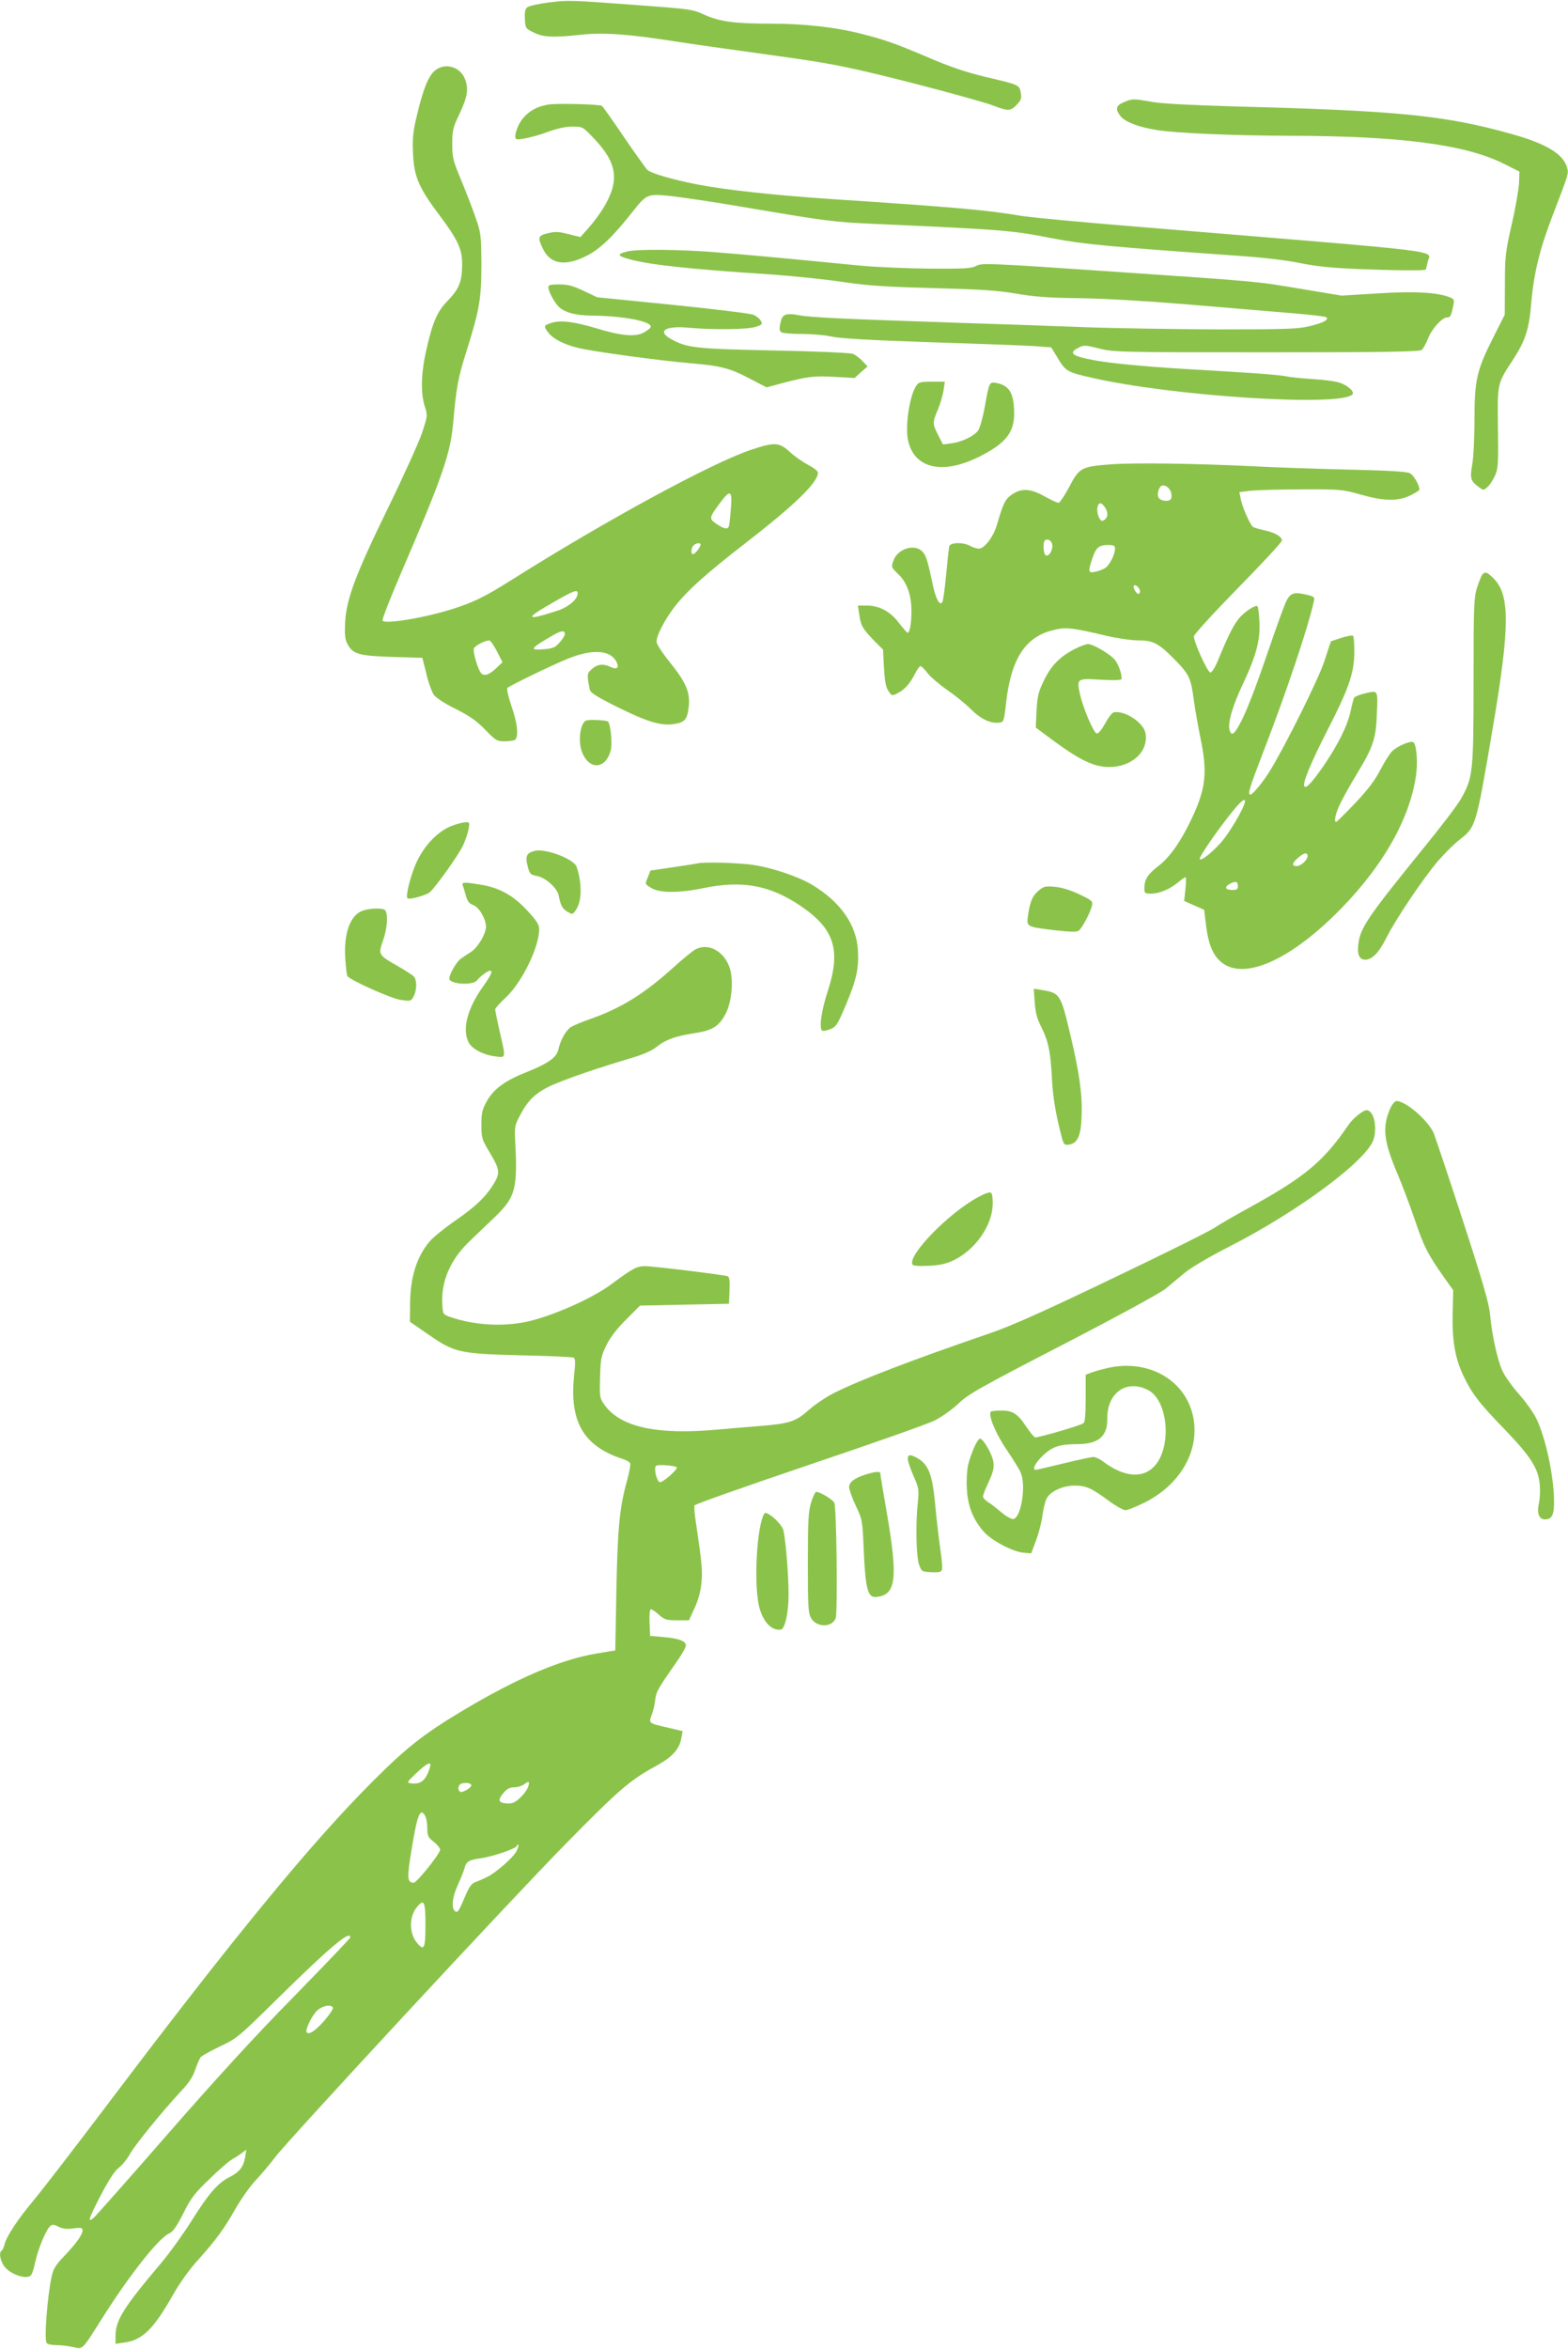
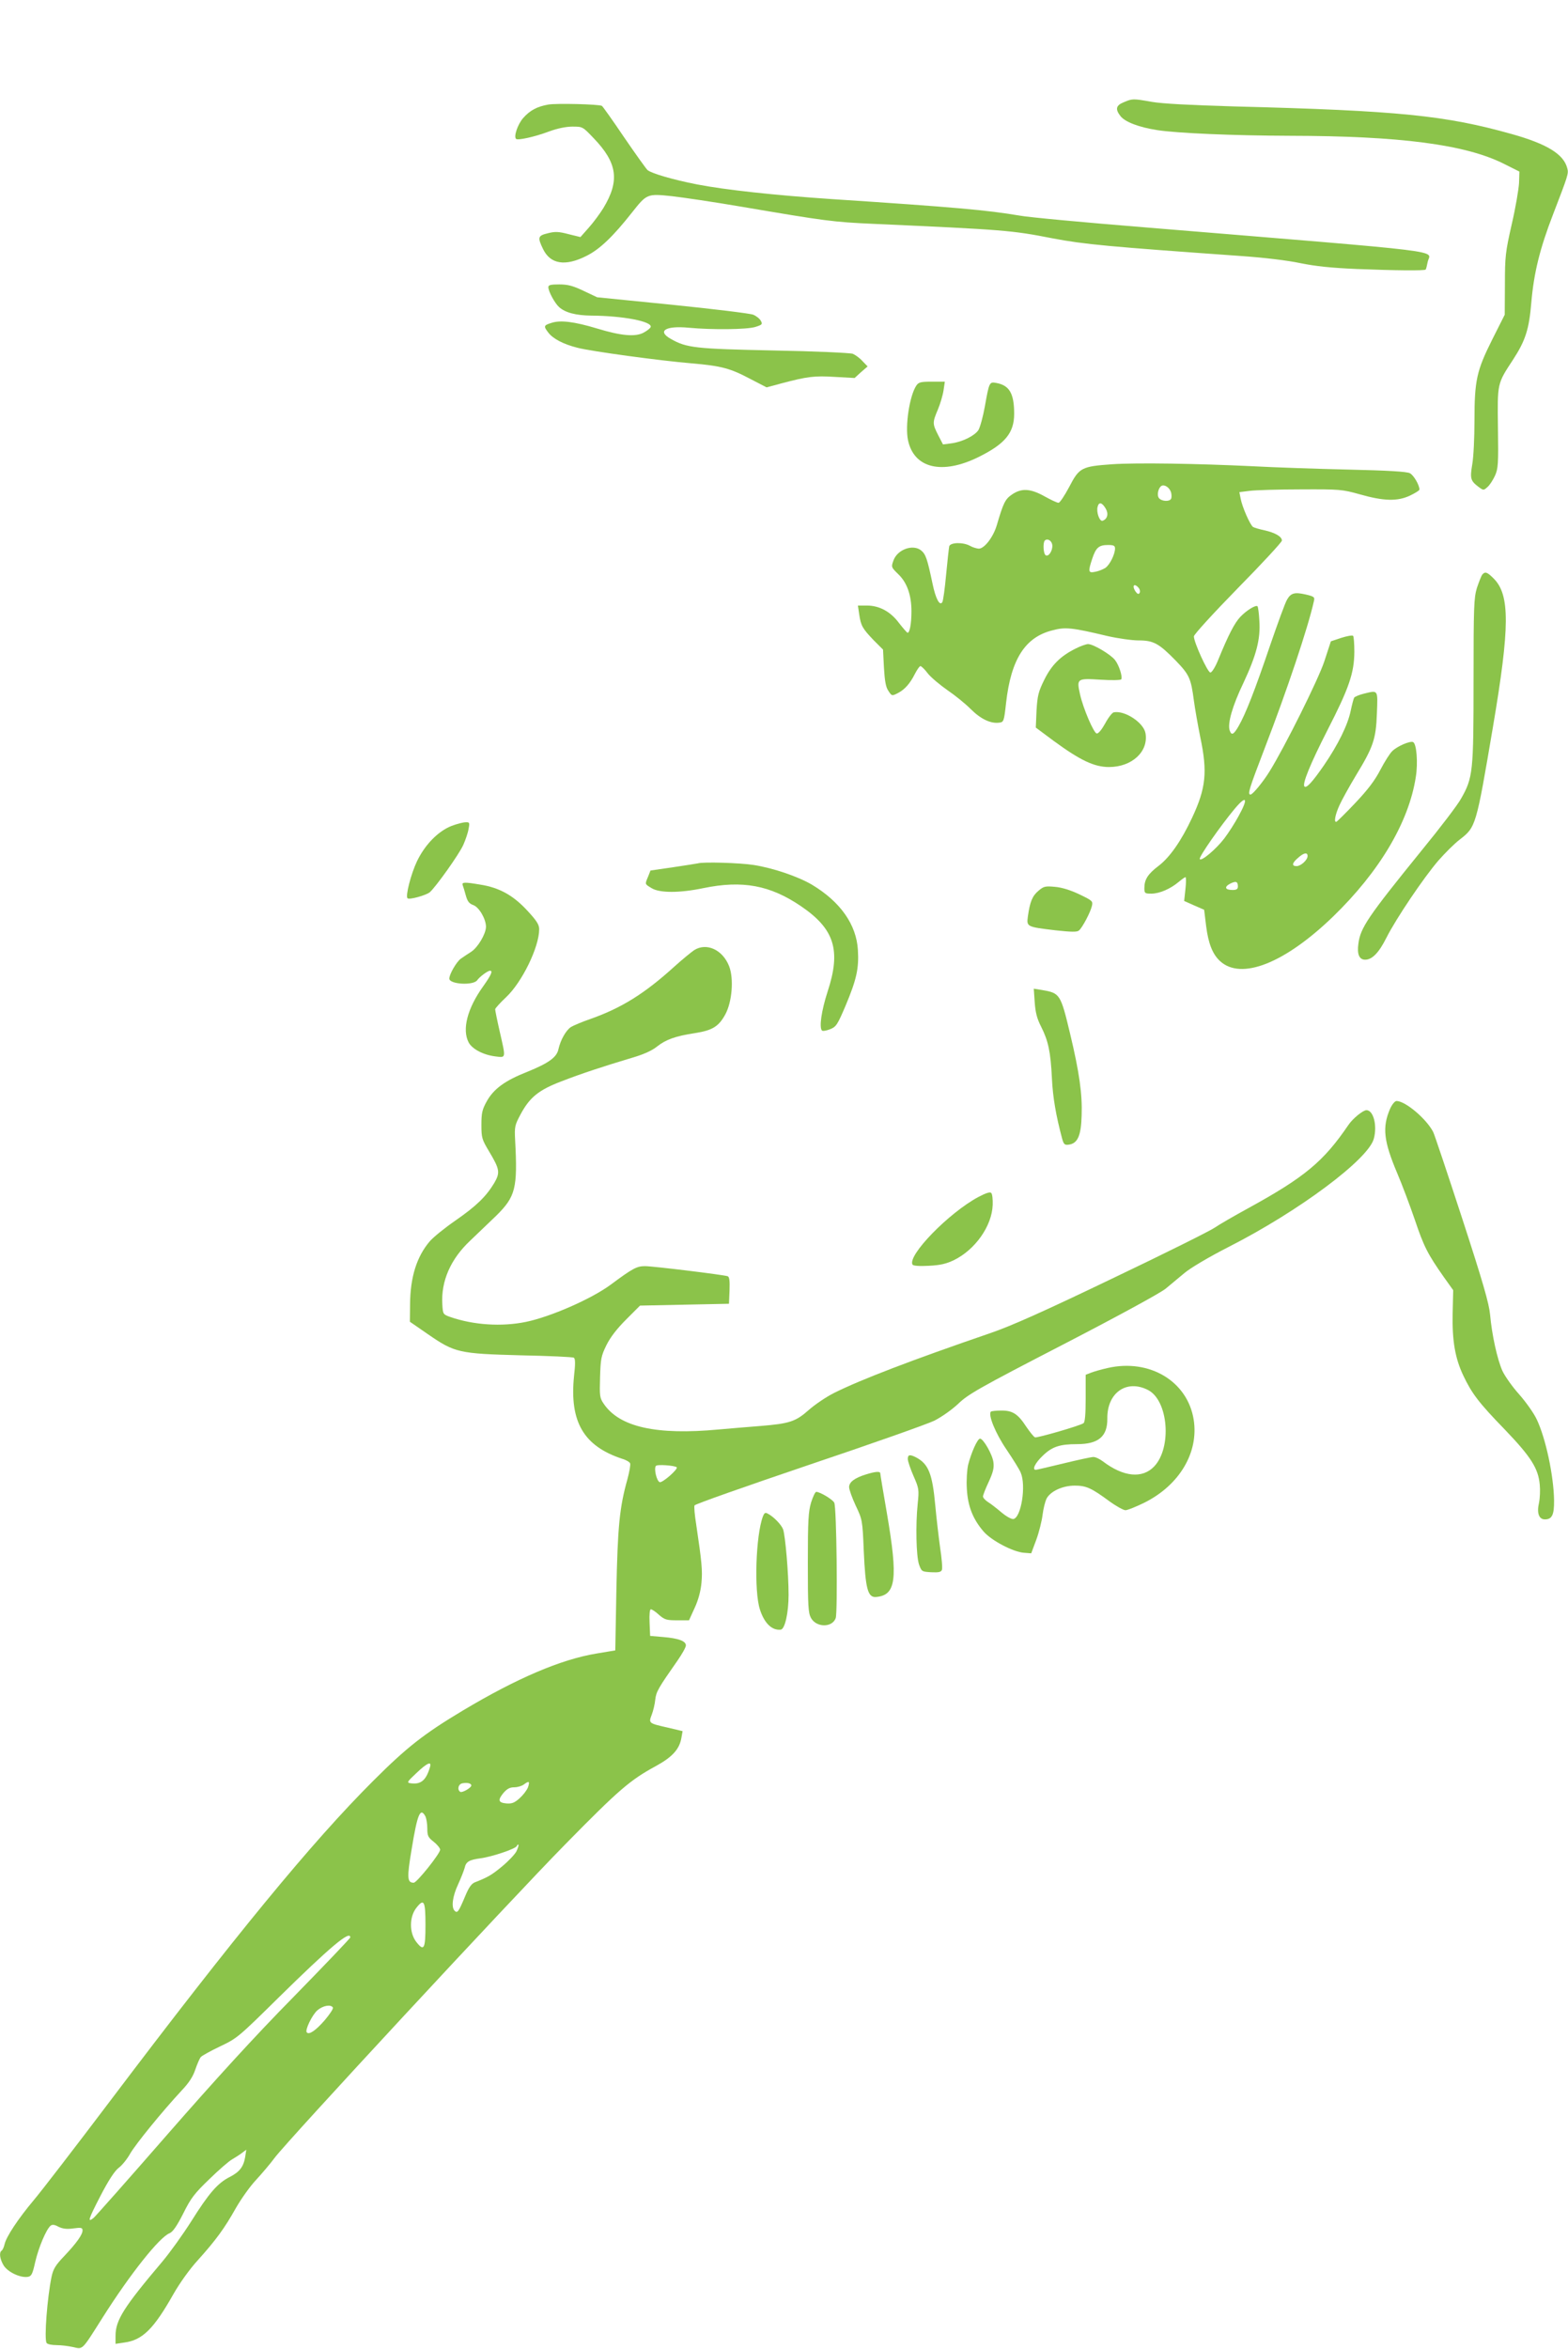
<svg xmlns="http://www.w3.org/2000/svg" version="1.0" width="855pt" height="1280pt" viewBox="0 0 855 1280" preserveAspectRatio="xMidYMid meet">
  <g transform="translate(0,1280) scale(0.1,-0.1)" fill="#8bc34a" stroke="none">
-     <path d="M2988 12786 c-54 -7 -105 -19 -113 -26 -12 -10 -15 -27 -13 -64 3 -49 4 -52 48 -73 51 -26 106 -29 261 -12 119 13 256 3 506 -36 89 -14 294 -43 455 -65 327 -45 406 -58 593 -101 204 -47 618 -157 690 -184 83 -32 95 -31 129 4 24 25 28 35 22 66 -8 43 -6 42 -197 87 -103 25 -192 55 -303 103 -188 80 -241 98 -366 130 -143 37 -316 56 -495 56 -198 0 -281 11 -365 49 -62 29 -77 31 -350 51 -387 29 -392 29 -502 15z" />
-     <path d="M2371 12415 c-35 -30 -63 -98 -98 -245 -21 -86 -24 -122 -21 -205 5 -126 31 -187 142 -335 102 -136 126 -186 126 -269 0 -93 -16 -135 -76 -197 -60 -61 -84 -115 -120 -274 -28 -123 -31 -232 -8 -304 16 -51 16 -52 -15 -146 -18 -52 -101 -236 -186 -410 -177 -363 -226 -493 -233 -621 -3 -66 -1 -93 12 -117 29 -57 62 -66 245 -72 l164 -5 22 -87 c11 -48 30 -100 41 -115 12 -16 62 -49 120 -77 76 -39 113 -64 160 -113 55 -57 65 -63 102 -63 22 0 47 3 56 6 26 10 20 86 -15 186 -17 50 -27 94 -22 99 13 13 251 128 331 160 132 53 228 47 262 -15 19 -36 5 -48 -34 -29 -39 18 -72 13 -103 -17 -22 -20 -23 -29 -7 -108 4 -18 36 -38 154 -97 163 -80 233 -101 304 -91 59 9 73 24 81 90 10 80 -12 134 -100 244 -43 53 -75 102 -75 115 0 33 42 115 93 183 69 91 173 185 393 355 271 210 394 330 394 383 0 9 -23 27 -52 42 -29 15 -74 46 -100 70 -58 54 -84 56 -212 13 -214 -71 -799 -389 -1309 -711 -143 -90 -202 -119 -317 -156 -154 -49 -371 -85 -384 -64 -4 6 44 127 105 269 222 515 265 641 280 807 17 195 27 249 73 393 71 226 81 285 81 473 -1 158 -2 169 -32 255 -17 50 -53 142 -79 205 -44 106 -48 122 -48 196 0 72 4 89 37 158 45 95 53 138 34 191 -24 71 -110 97 -166 50z m1614 -2392 c-4 -49 -9 -91 -12 -95 -8 -14 -28 -9 -66 17 -42 29 -42 32 22 118 54 72 65 65 56 -40z m-165 -191 c0 -13 -30 -52 -41 -52 -13 0 -11 34 3 48 13 13 38 16 38 4z m-670 -266 c0 -32 -51 -75 -113 -95 -174 -56 -179 -44 -21 46 113 65 134 73 134 49z m-70 -221 c0 -8 -13 -29 -28 -46 -24 -27 -37 -33 -85 -37 -86 -7 -78 3 57 81 38 21 56 22 56 2z m-370 -95 l30 -59 -33 -31 c-38 -36 -63 -46 -81 -31 -18 15 -49 118 -42 137 6 15 59 43 83 44 7 0 26 -27 43 -60z" />
    <path d="M6128 12243 c-43 -17 -48 -38 -18 -76 25 -32 102 -61 200 -76 109 -17 415 -30 725 -31 597 -1 954 -47 1164 -152 l86 -43 -2 -63 c-2 -34 -19 -135 -40 -225 -34 -150 -37 -174 -37 -327 l-1 -165 -68 -135 c-85 -170 -97 -222 -97 -442 0 -92 -5 -199 -12 -238 -13 -78 -10 -90 35 -124 26 -19 27 -19 48 0 12 10 30 38 41 62 17 38 19 63 16 260 -3 246 -5 239 83 373 67 103 87 165 99 311 14 162 47 295 119 481 82 213 85 221 77 250 -19 76 -109 132 -301 186 -363 102 -615 128 -1515 151 -239 7 -394 15 -450 25 -102 18 -105 18 -152 -2z" />
    <path d="M2989 12230 c-61 -11 -99 -31 -137 -74 -29 -34 -52 -100 -38 -113 9 -9 102 11 181 41 44 16 91 26 126 26 56 0 56 0 116 -63 130 -135 143 -232 53 -381 -18 -29 -53 -77 -79 -106 l-46 -52 -65 16 c-53 14 -73 15 -112 5 -55 -13 -58 -22 -27 -86 40 -83 121 -96 236 -38 73 36 146 106 250 238 80 101 82 102 216 88 61 -7 231 -32 377 -57 465 -79 501 -84 725 -94 711 -32 751 -35 975 -79 173 -33 307 -45 1025 -96 129 -9 254 -24 325 -39 84 -17 168 -26 310 -32 201 -8 368 -10 374 -3 2 2 7 21 11 42 13 66 160 48 -1530 187 -335 27 -648 56 -695 65 -177 30 -355 46 -1025 90 -311 21 -579 50 -734 80 -128 25 -246 59 -270 78 -7 6 -65 87 -128 179 -62 92 -117 169 -121 171 -15 9 -250 15 -293 7z" />
-     <path d="M3422 11430 c-62 -15 -58 -25 19 -45 111 -29 325 -52 752 -80 132 -9 314 -28 405 -42 137 -20 225 -26 492 -33 259 -7 350 -13 450 -30 97 -17 174 -23 345 -25 137 -2 360 -15 590 -34 204 -17 456 -38 560 -47 105 -8 194 -19 198 -23 14 -14 -19 -31 -94 -49 -64 -15 -132 -17 -499 -17 -234 1 -573 6 -755 13 -181 7 -467 17 -635 22 -654 22 -827 30 -892 42 -78 14 -94 6 -104 -49 -5 -25 -3 -38 7 -44 8 -5 58 -9 112 -9 54 0 126 -6 160 -14 43 -10 209 -20 537 -31 261 -8 517 -18 569 -21 l93 -7 27 -44 c52 -88 55 -90 196 -122 437 -100 1351 -159 1419 -91 14 14 -20 47 -68 64 -22 8 -88 17 -146 20 -58 4 -123 10 -145 15 -22 5 -121 14 -220 20 -99 6 -254 16 -345 21 -226 14 -379 29 -479 46 -126 23 -148 40 -90 69 28 15 36 15 111 -4 79 -20 107 -21 913 -21 650 0 835 3 847 13 8 6 23 33 33 58 19 53 78 119 105 119 19 0 23 8 35 67 6 29 4 34 -22 44 -70 26 -191 33 -391 20 l-197 -12 -210 35 c-266 44 -207 39 -1040 96 -671 46 -711 47 -740 32 -26 -15 -62 -17 -250 -16 -121 1 -296 8 -390 17 -450 44 -614 59 -780 72 -192 16 -429 18 -483 5z" />
    <path d="M2990 11235 c0 -23 35 -87 58 -108 34 -31 92 -46 177 -47 173 -1 332 -32 323 -62 -2 -7 -20 -21 -39 -31 -45 -24 -123 -17 -254 23 -123 37 -200 47 -249 30 -42 -13 -43 -18 -15 -54 26 -33 82 -62 157 -81 76 -20 454 -71 622 -85 164 -14 212 -27 323 -86 l87 -45 82 22 c140 37 179 42 290 35 l108 -6 35 32 36 31 -28 29 c-15 17 -39 34 -53 40 -14 5 -207 14 -430 18 -429 9 -476 14 -562 63 -77 43 -29 73 97 61 128 -12 316 -10 363 4 38 12 41 15 31 33 -6 12 -25 27 -42 34 -18 7 -216 31 -442 54 l-409 41 -74 35 c-59 28 -86 35 -133 35 -46 0 -59 -3 -59 -15z" />
    <path d="M4996 10698 c-37 -57 -61 -219 -45 -296 32 -154 185 -191 384 -93 146 72 195 132 195 236 0 111 -26 155 -97 168 -38 7 -39 6 -63 -129 -10 -56 -26 -113 -35 -128 -21 -31 -87 -64 -147 -72 l-46 -6 -26 50 c-32 63 -32 69 -2 140 13 31 27 78 31 105 l7 47 -71 0 c-62 0 -72 -3 -85 -22z" />
    <path d="M6064 10270 c-167 -12 -179 -18 -234 -124 -25 -47 -51 -86 -58 -86 -8 0 -42 16 -76 35 -77 43 -126 46 -178 10 -37 -25 -47 -46 -82 -165 -19 -66 -68 -130 -99 -130 -12 1 -33 7 -47 15 -37 21 -107 20 -114 -2 -2 -10 -10 -80 -17 -155 -7 -76 -16 -143 -21 -150 -14 -22 -36 19 -53 101 -29 137 -37 161 -63 182 -45 35 -129 4 -150 -55 -13 -36 -13 -37 27 -76 47 -45 71 -114 71 -201 0 -69 -10 -121 -22 -117 -4 2 -25 26 -46 53 -46 62 -107 95 -175 95 l-49 0 7 -47 c9 -63 18 -78 78 -141 l52 -52 5 -98 c4 -70 10 -106 23 -125 20 -31 20 -31 55 -13 36 19 65 52 91 104 12 23 25 42 30 42 5 0 24 -18 41 -41 18 -22 66 -62 106 -90 40 -27 97 -73 127 -103 55 -55 110 -81 157 -74 23 3 25 8 36 108 27 238 104 358 253 395 70 19 106 15 299 -31 57 -13 134 -24 170 -24 82 0 111 -16 204 -111 73 -76 82 -95 98 -217 6 -45 22 -135 35 -200 40 -189 31 -277 -45 -439 -59 -126 -122 -216 -183 -262 -58 -44 -77 -74 -77 -121 0 -28 3 -30 38 -30 44 0 104 26 148 63 18 15 35 27 38 27 4 0 4 -29 0 -65 l-7 -65 54 -24 55 -24 11 -90 c12 -94 35 -152 75 -189 115 -107 353 -13 617 242 253 245 413 514 451 760 13 79 4 184 -15 191 -17 7 -85 -22 -113 -49 -13 -12 -42 -58 -65 -102 -30 -58 -68 -108 -136 -180 -52 -55 -99 -101 -103 -103 -16 -7 -8 38 16 90 13 29 53 101 89 161 95 156 110 198 115 340 5 132 8 126 -74 106 -24 -6 -47 -16 -50 -21 -3 -5 -12 -38 -19 -72 -16 -77 -68 -183 -146 -297 -63 -91 -95 -126 -106 -115 -13 13 30 120 126 308 117 228 145 310 146 425 0 45 -3 85 -7 88 -4 4 -33 -1 -64 -11 l-57 -19 -36 -110 c-33 -99 -215 -465 -299 -600 -34 -55 -91 -125 -103 -125 -18 0 -8 30 77 252 122 316 237 660 268 800 6 24 3 27 -43 38 -61 14 -82 9 -103 -28 -10 -16 -51 -129 -93 -251 -82 -242 -133 -372 -171 -438 -27 -47 -39 -53 -49 -23 -12 38 15 133 75 258 71 152 94 239 87 340 -2 40 -7 75 -10 78 -9 9 -60 -22 -94 -58 -31 -33 -64 -96 -120 -233 -16 -40 -35 -70 -43 -70 -15 0 -90 165 -90 197 0 10 105 125 240 263 132 134 240 251 240 259 0 22 -37 43 -95 56 -28 6 -55 14 -62 18 -16 10 -60 110 -68 155 l-7 35 56 7 c31 4 156 8 278 8 215 1 226 0 323 -27 130 -37 205 -39 273 -7 29 14 52 28 52 33 0 24 -31 78 -52 89 -16 9 -118 15 -338 20 -173 4 -405 12 -515 18 -311 15 -638 20 -771 11z m322 -155 c3 -13 3 -29 -1 -34 -9 -16 -51 -13 -65 4 -13 15 -5 55 13 67 17 10 46 -10 53 -37z m-356 -88 c16 -28 8 -56 -18 -65 -16 -5 -35 47 -27 76 7 29 25 24 45 -11z m-292 -197 c3 -30 -20 -66 -36 -56 -13 8 -16 68 -5 80 14 14 38 0 41 -24z m342 -19 c0 -32 -29 -90 -53 -106 -13 -8 -37 -18 -55 -21 -38 -8 -40 0 -16 72 20 60 36 74 86 74 31 0 38 -4 38 -19z m130 -216 c6 -8 8 -20 4 -26 -5 -9 -11 -7 -21 6 -23 33 -9 51 17 20z m544 -1242 c-20 -37 -55 -92 -78 -122 -44 -58 -128 -129 -134 -112 -4 13 112 179 191 274 65 77 75 58 21 -40z m376 -218 c0 -22 -37 -55 -60 -55 -28 0 -25 17 8 45 31 28 52 32 52 10z m-380 -166 c0 -14 -7 -19 -29 -19 -41 0 -47 16 -14 34 32 16 43 13 43 -15z" />
    <path d="M8082 9668 c-5 -7 -18 -40 -29 -73 -16 -54 -18 -101 -18 -505 0 -496 -3 -528 -68 -642 -17 -32 -113 -158 -213 -280 -296 -365 -336 -424 -347 -511 -8 -58 5 -87 37 -87 38 0 75 38 116 120 53 105 203 327 283 420 36 41 88 93 117 115 88 68 89 72 181 615 92 543 93 718 4 807 -36 36 -47 40 -63 21z" />
    <path d="M5864 9265 c-82 -41 -130 -89 -170 -170 -32 -65 -37 -86 -42 -167 l-4 -93 98 -73 c145 -106 221 -142 301 -142 126 0 217 85 199 185 -11 58 -114 125 -173 113 -9 -2 -30 -29 -47 -61 -19 -34 -37 -56 -46 -54 -16 2 -74 137 -91 214 -19 85 -16 87 110 79 62 -4 112 -3 115 2 8 14 -12 77 -34 105 -24 31 -119 87 -147 87 -10 0 -42 -11 -69 -25z" />
-     <path d="M3198 8874 c-32 -10 -47 -103 -27 -165 36 -106 130 -106 159 1 10 37 0 143 -15 158 -7 7 -97 12 -117 6z" />
    <path d="M2462 8299 c-73 -29 -144 -101 -188 -192 -33 -69 -64 -190 -52 -202 9 -10 102 16 122 33 35 32 159 206 182 257 12 27 26 67 29 88 7 34 5 37 -16 36 -13 0 -48 -9 -77 -20z" />
-     <path d="M2915 8163 c-46 -12 -53 -30 -35 -94 9 -32 15 -37 48 -43 45 -7 110 -65 118 -105 11 -55 20 -73 47 -89 27 -16 29 -16 43 3 28 37 36 95 26 168 -6 37 -16 75 -23 83 -36 44 -173 91 -224 77z" />
+     <path d="M2915 8163 z" />
    <path d="M3805 8095 c-5 -1 -66 -11 -134 -21 l-124 -18 -13 -33 c-18 -43 -19 -40 19 -63 43 -27 153 -27 282 0 214 44 364 16 532 -98 183 -124 220 -240 146 -465 -34 -105 -47 -196 -31 -213 4 -4 24 -1 44 7 33 13 40 23 85 129 59 141 73 201 67 302 -8 140 -96 264 -251 357 -75 44 -209 90 -316 107 -75 12 -277 18 -306 9z" />
    <path d="M2523 7976 c3 -8 11 -33 17 -56 9 -32 18 -44 40 -52 32 -11 70 -76 70 -119 -1 -39 -44 -112 -81 -136 -19 -12 -44 -29 -57 -38 -23 -17 -62 -84 -62 -108 0 -31 130 -39 152 -9 14 20 58 52 70 52 17 0 6 -24 -38 -86 -86 -120 -115 -234 -79 -304 19 -37 81 -69 146 -77 59 -7 58 -14 24 135 -14 61 -25 116 -25 122 0 5 27 35 60 66 87 82 180 273 180 370 0 25 -13 46 -66 103 -76 82 -152 124 -254 140 -88 15 -103 14 -97 -3z" />
    <path d="M5663 7946 c-34 -28 -47 -61 -58 -139 -8 -58 -7 -58 152 -77 83 -9 116 -10 126 -1 18 14 63 99 71 134 6 26 3 29 -68 63 -48 23 -96 38 -133 41 -53 5 -62 3 -90 -21z" />
-     <path d="M1983 7839 c-72 -21 -110 -122 -100 -266 3 -46 8 -87 11 -92 14 -22 239 -123 291 -130 55 -8 57 -7 71 20 19 38 18 93 -3 111 -10 8 -50 34 -89 56 -101 58 -102 60 -76 135 27 75 30 162 6 171 -22 8 -73 6 -111 -5z" />
    <path d="M3785 7622 c-16 -11 -64 -50 -105 -87 -164 -149 -289 -227 -458 -287 -47 -16 -96 -37 -109 -45 -27 -18 -57 -71 -68 -121 -9 -44 -54 -76 -170 -123 -122 -48 -183 -93 -221 -161 -25 -45 -29 -64 -29 -128 0 -71 3 -80 42 -145 58 -97 61 -115 28 -172 -44 -73 -97 -125 -211 -204 -58 -40 -121 -91 -140 -113 -72 -84 -107 -196 -108 -345 l-1 -94 100 -69 c145 -100 168 -105 506 -114 152 -3 282 -9 288 -13 8 -5 9 -32 1 -101 -25 -249 53 -381 263 -450 21 -6 41 -18 43 -25 3 -7 -4 -46 -15 -87 -43 -153 -53 -260 -60 -603 l-6 -329 -102 -17 c-194 -32 -433 -134 -728 -310 -214 -128 -308 -202 -490 -384 -334 -333 -758 -849 -1435 -1745 -189 -250 -376 -493 -416 -540 -84 -100 -150 -199 -159 -240 -4 -17 -11 -32 -16 -35 -15 -10 -10 -46 11 -81 23 -36 90 -68 131 -62 20 3 26 13 41 81 18 78 60 178 84 198 9 7 22 6 43 -6 23 -11 45 -14 81 -9 43 6 50 4 50 -11 0 -23 -32 -68 -100 -140 -47 -49 -60 -70 -69 -113 -23 -111 -41 -338 -27 -360 4 -7 28 -12 54 -12 26 0 67 -5 92 -11 53 -12 45 -20 160 162 150 237 310 438 365 459 17 7 39 38 74 107 42 85 62 110 143 188 51 50 107 98 123 107 17 10 41 25 54 35 l24 18 -6 -39 c-9 -54 -30 -82 -85 -110 -65 -33 -113 -88 -209 -241 -45 -71 -116 -170 -158 -220 -210 -248 -255 -319 -255 -404 l0 -44 47 7 c100 13 161 74 268 263 34 60 89 137 133 185 100 111 147 176 207 283 28 49 77 119 111 155 33 36 79 90 101 120 67 91 1284 1403 1587 1711 291 296 351 348 493 425 91 50 129 93 139 156 l6 34 -80 19 c-106 24 -106 24 -88 71 8 21 17 59 19 82 5 43 16 62 121 212 25 36 46 73 46 83 0 24 -40 39 -125 46 l-70 6 -3 73 c-2 44 1 72 7 72 6 0 26 -13 44 -30 31 -27 42 -30 99 -30 l65 0 31 68 c20 43 33 92 37 137 6 67 2 110 -29 319 -8 50 -12 95 -9 102 2 7 282 105 621 220 339 114 648 223 687 242 39 20 95 59 130 92 54 52 113 86 574 324 294 152 533 282 558 304 24 20 70 58 101 84 33 28 134 88 244 144 381 194 759 476 789 588 20 72 -2 156 -40 156 -19 0 -75 -46 -98 -80 -136 -200 -238 -285 -548 -455 -73 -40 -155 -87 -181 -105 -26 -18 -277 -143 -558 -277 -377 -181 -552 -259 -666 -298 -423 -145 -706 -253 -852 -326 -42 -21 -104 -63 -137 -92 -72 -64 -105 -75 -264 -88 -67 -5 -169 -14 -227 -19 -341 -32 -542 13 -628 140 -22 32 -23 43 -20 145 3 100 6 116 35 175 22 44 57 89 108 140 l75 75 243 5 242 5 3 73 c2 52 -1 74 -10 77 -23 8 -407 55 -451 55 -45 0 -67 -12 -187 -101 -104 -77 -327 -175 -463 -203 -132 -27 -285 -17 -412 27 -39 14 -40 15 -43 68 -8 127 45 248 153 349 38 36 101 97 141 135 105 104 117 149 103 410 -4 76 -2 83 30 143 50 93 99 132 222 179 108 42 227 81 387 129 62 18 108 39 135 61 48 38 101 57 207 73 95 15 129 36 165 102 37 68 47 194 21 262 -35 90 -123 131 -191 88z m-95 -2818 c9 -10 -79 -87 -93 -81 -16 6 -32 71 -21 88 6 10 102 3 114 -7z m-1346 -1636 c-21 -71 -50 -94 -105 -86 -22 3 -20 7 31 55 60 57 86 68 74 31z m226 -98 c0 -13 -50 -41 -60 -35 -19 12 -11 44 13 47 26 5 47 -1 47 -12z m309 -10 c-6 -16 -27 -43 -46 -60 -28 -25 -42 -30 -71 -28 -45 4 -49 18 -17 57 20 23 35 31 59 31 18 0 41 7 52 15 29 22 34 18 23 -15z m-559 -159 c5 -11 10 -40 10 -65 0 -40 4 -49 35 -73 19 -15 35 -35 35 -43 0 -21 -127 -180 -144 -180 -36 0 -38 25 -11 185 31 190 47 228 75 176z m496 -190 c-9 -17 -44 -54 -78 -82 -57 -47 -77 -59 -149 -87 -19 -8 -33 -28 -54 -79 -34 -81 -41 -91 -56 -76 -19 19 -12 78 19 144 16 35 32 76 36 91 7 33 26 43 86 51 62 8 193 52 198 67 2 6 6 9 9 7 2 -3 -3 -19 -11 -36z m-496 -401 c0 -131 -8 -146 -49 -94 -40 50 -40 138 0 188 41 52 49 37 49 -94z m-410 -68 c0 -5 -139 -150 -308 -323 -213 -216 -427 -451 -692 -754 -211 -242 -391 -445 -400 -452 -35 -28 -28 -7 36 117 46 89 79 139 101 156 19 14 47 49 63 78 30 52 174 229 280 343 41 43 63 78 75 115 10 29 23 59 29 67 6 8 54 34 106 59 93 44 101 51 320 267 279 274 390 368 390 327z m-95 -382 c4 -6 -17 -37 -45 -70 -48 -55 -84 -80 -97 -66 -12 11 29 96 58 121 31 26 73 33 84 15z" />
    <path d="M5642 7339 c4 -56 12 -89 35 -134 39 -77 52 -137 59 -283 5 -103 22 -201 55 -325 9 -33 14 -38 36 -35 49 6 68 48 71 160 4 114 -12 232 -63 445 -52 217 -55 221 -154 238 l-44 7 5 -73z" />
    <path d="M7580 6758 c-44 -102 -35 -177 39 -352 26 -61 69 -175 96 -254 49 -145 69 -185 159 -313 l50 -70 -3 -127 c-3 -148 13 -243 58 -338 46 -97 84 -148 226 -294 143 -149 183 -212 191 -301 3 -30 1 -74 -4 -98 -13 -56 -1 -91 32 -91 39 0 51 25 50 104 -2 135 -46 340 -95 442 -16 34 -59 94 -95 135 -37 41 -78 99 -92 129 -28 64 -57 195 -67 307 -6 61 -38 173 -152 523 -80 245 -151 457 -158 471 -37 72 -152 169 -200 169 -9 0 -24 -18 -35 -42z" />
    <path d="M5335 6277 c-161 -86 -389 -320 -359 -369 4 -6 36 -9 89 -6 63 3 95 11 137 31 116 57 207 186 211 301 1 30 -2 59 -8 65 -7 7 -30 -1 -70 -22z" />
    <path d="M6040 5345 c-36 -8 -77 -20 -92 -26 l-28 -11 0 -129 c0 -87 -4 -130 -12 -135 -23 -15 -253 -81 -264 -77 -7 2 -28 29 -48 58 -46 71 -76 89 -138 88 -27 0 -52 -3 -55 -6 -16 -17 25 -118 85 -206 35 -52 71 -109 78 -127 30 -71 2 -244 -40 -252 -10 -2 -39 14 -64 35 -26 22 -59 48 -74 57 -16 10 -28 24 -28 31 0 7 14 43 31 79 24 52 30 76 26 107 -5 42 -55 129 -73 129 -14 0 -48 -76 -65 -143 -6 -27 -10 -83 -7 -130 5 -95 33 -166 92 -234 43 -49 161 -111 220 -115 l39 -3 28 75 c15 41 30 102 34 135 4 33 14 72 21 87 21 41 88 72 154 72 62 0 90 -12 189 -85 37 -27 77 -49 88 -49 11 0 58 19 103 41 192 96 297 274 269 452 -33 209 -240 334 -469 282z m220 -120 c111 -57 131 -315 33 -417 -64 -67 -167 -57 -279 28 -17 13 -40 24 -52 24 -11 0 -85 -16 -163 -35 -79 -19 -147 -35 -151 -35 -22 0 -3 38 37 76 51 50 93 64 188 64 117 0 166 42 165 139 -2 141 105 216 222 156z" />
    <path d="M4950 4849 c0 -11 14 -53 31 -92 30 -68 31 -75 23 -152 -12 -117 -8 -284 7 -330 14 -39 15 -40 67 -43 40 -2 54 1 58 13 4 8 -1 64 -10 123 -8 59 -20 161 -26 227 -16 175 -37 228 -107 264 -32 16 -43 14 -43 -10z" />
    <path d="M4722 4765 c-62 -19 -92 -42 -92 -69 0 -13 16 -58 36 -101 36 -76 37 -78 44 -248 9 -205 22 -253 66 -250 110 9 122 95 60 457 -20 115 -36 212 -36 217 0 12 -27 10 -78 -6z" />
    <path d="M4423 4613 c-15 -50 -18 -97 -18 -328 0 -237 2 -274 17 -302 29 -53 116 -54 135 -1 11 32 5 606 -8 629 -9 18 -78 59 -98 59 -6 0 -18 -26 -28 -57z" />
    <path d="M4160 4536 c-39 -103 -49 -409 -16 -508 24 -74 65 -114 113 -109 23 2 43 92 43 190 0 118 -18 323 -30 357 -10 26 -52 69 -83 85 -14 8 -19 5 -27 -15z" />
  </g>
</svg>